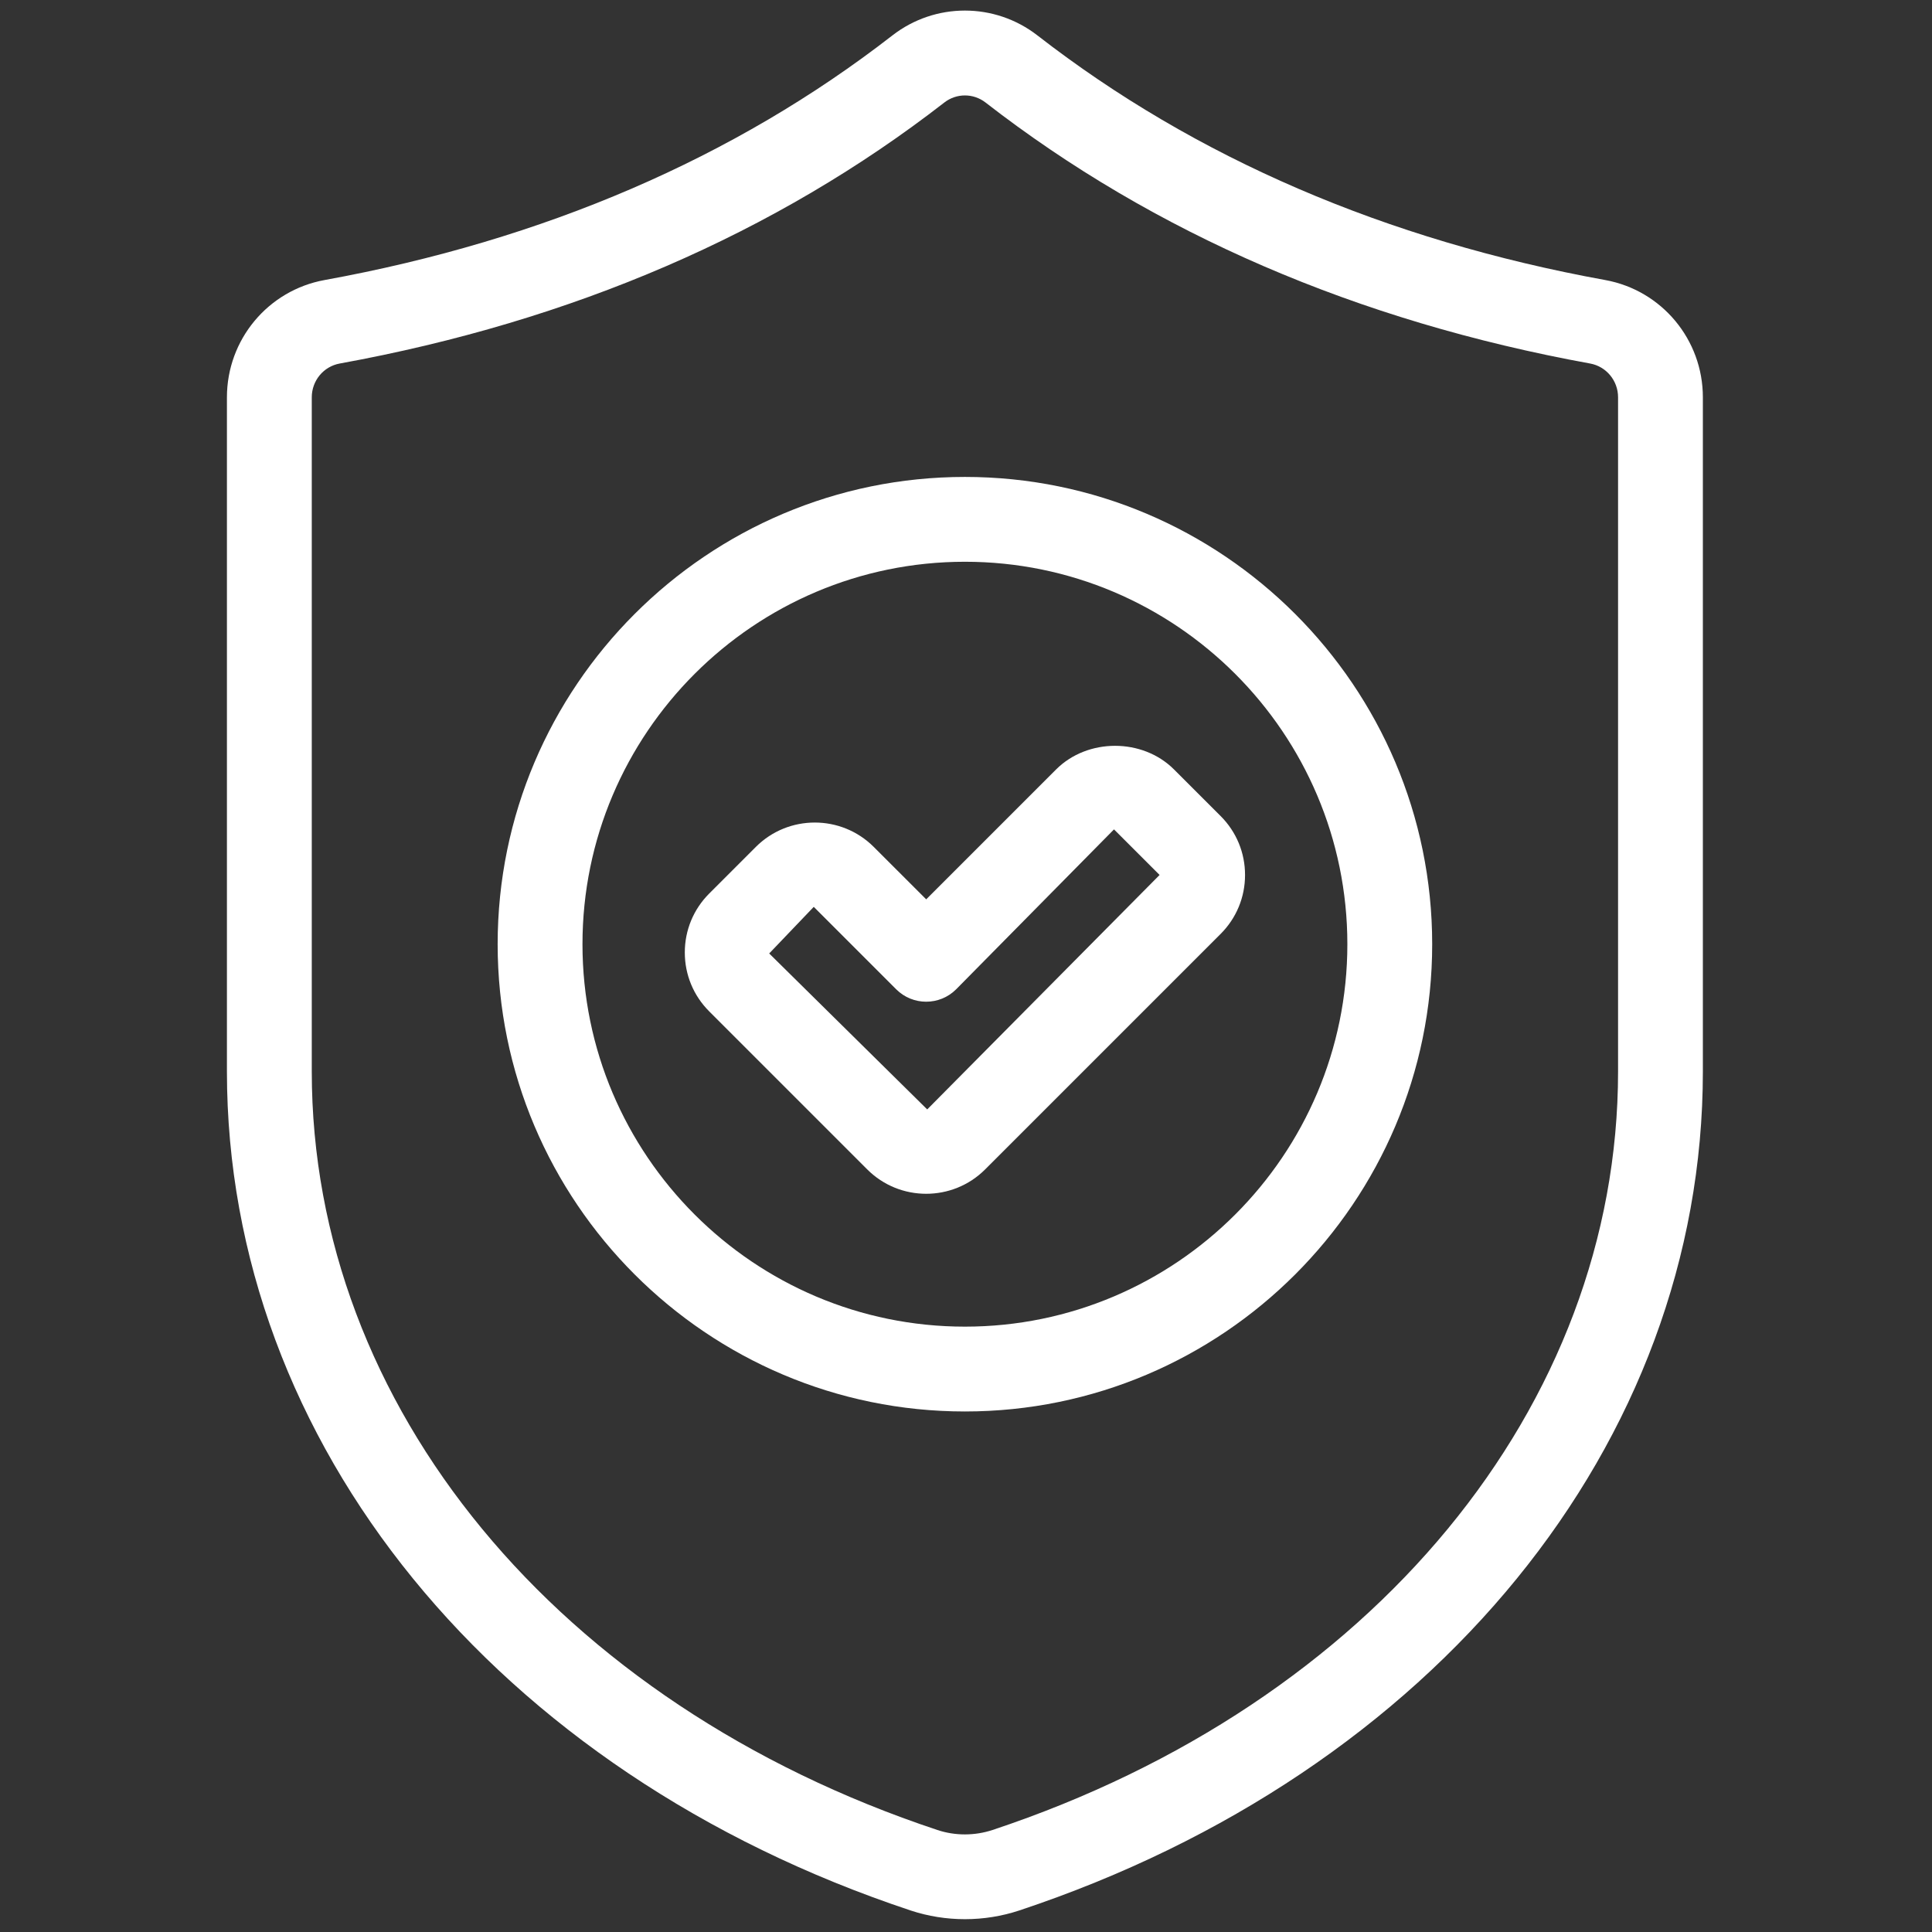
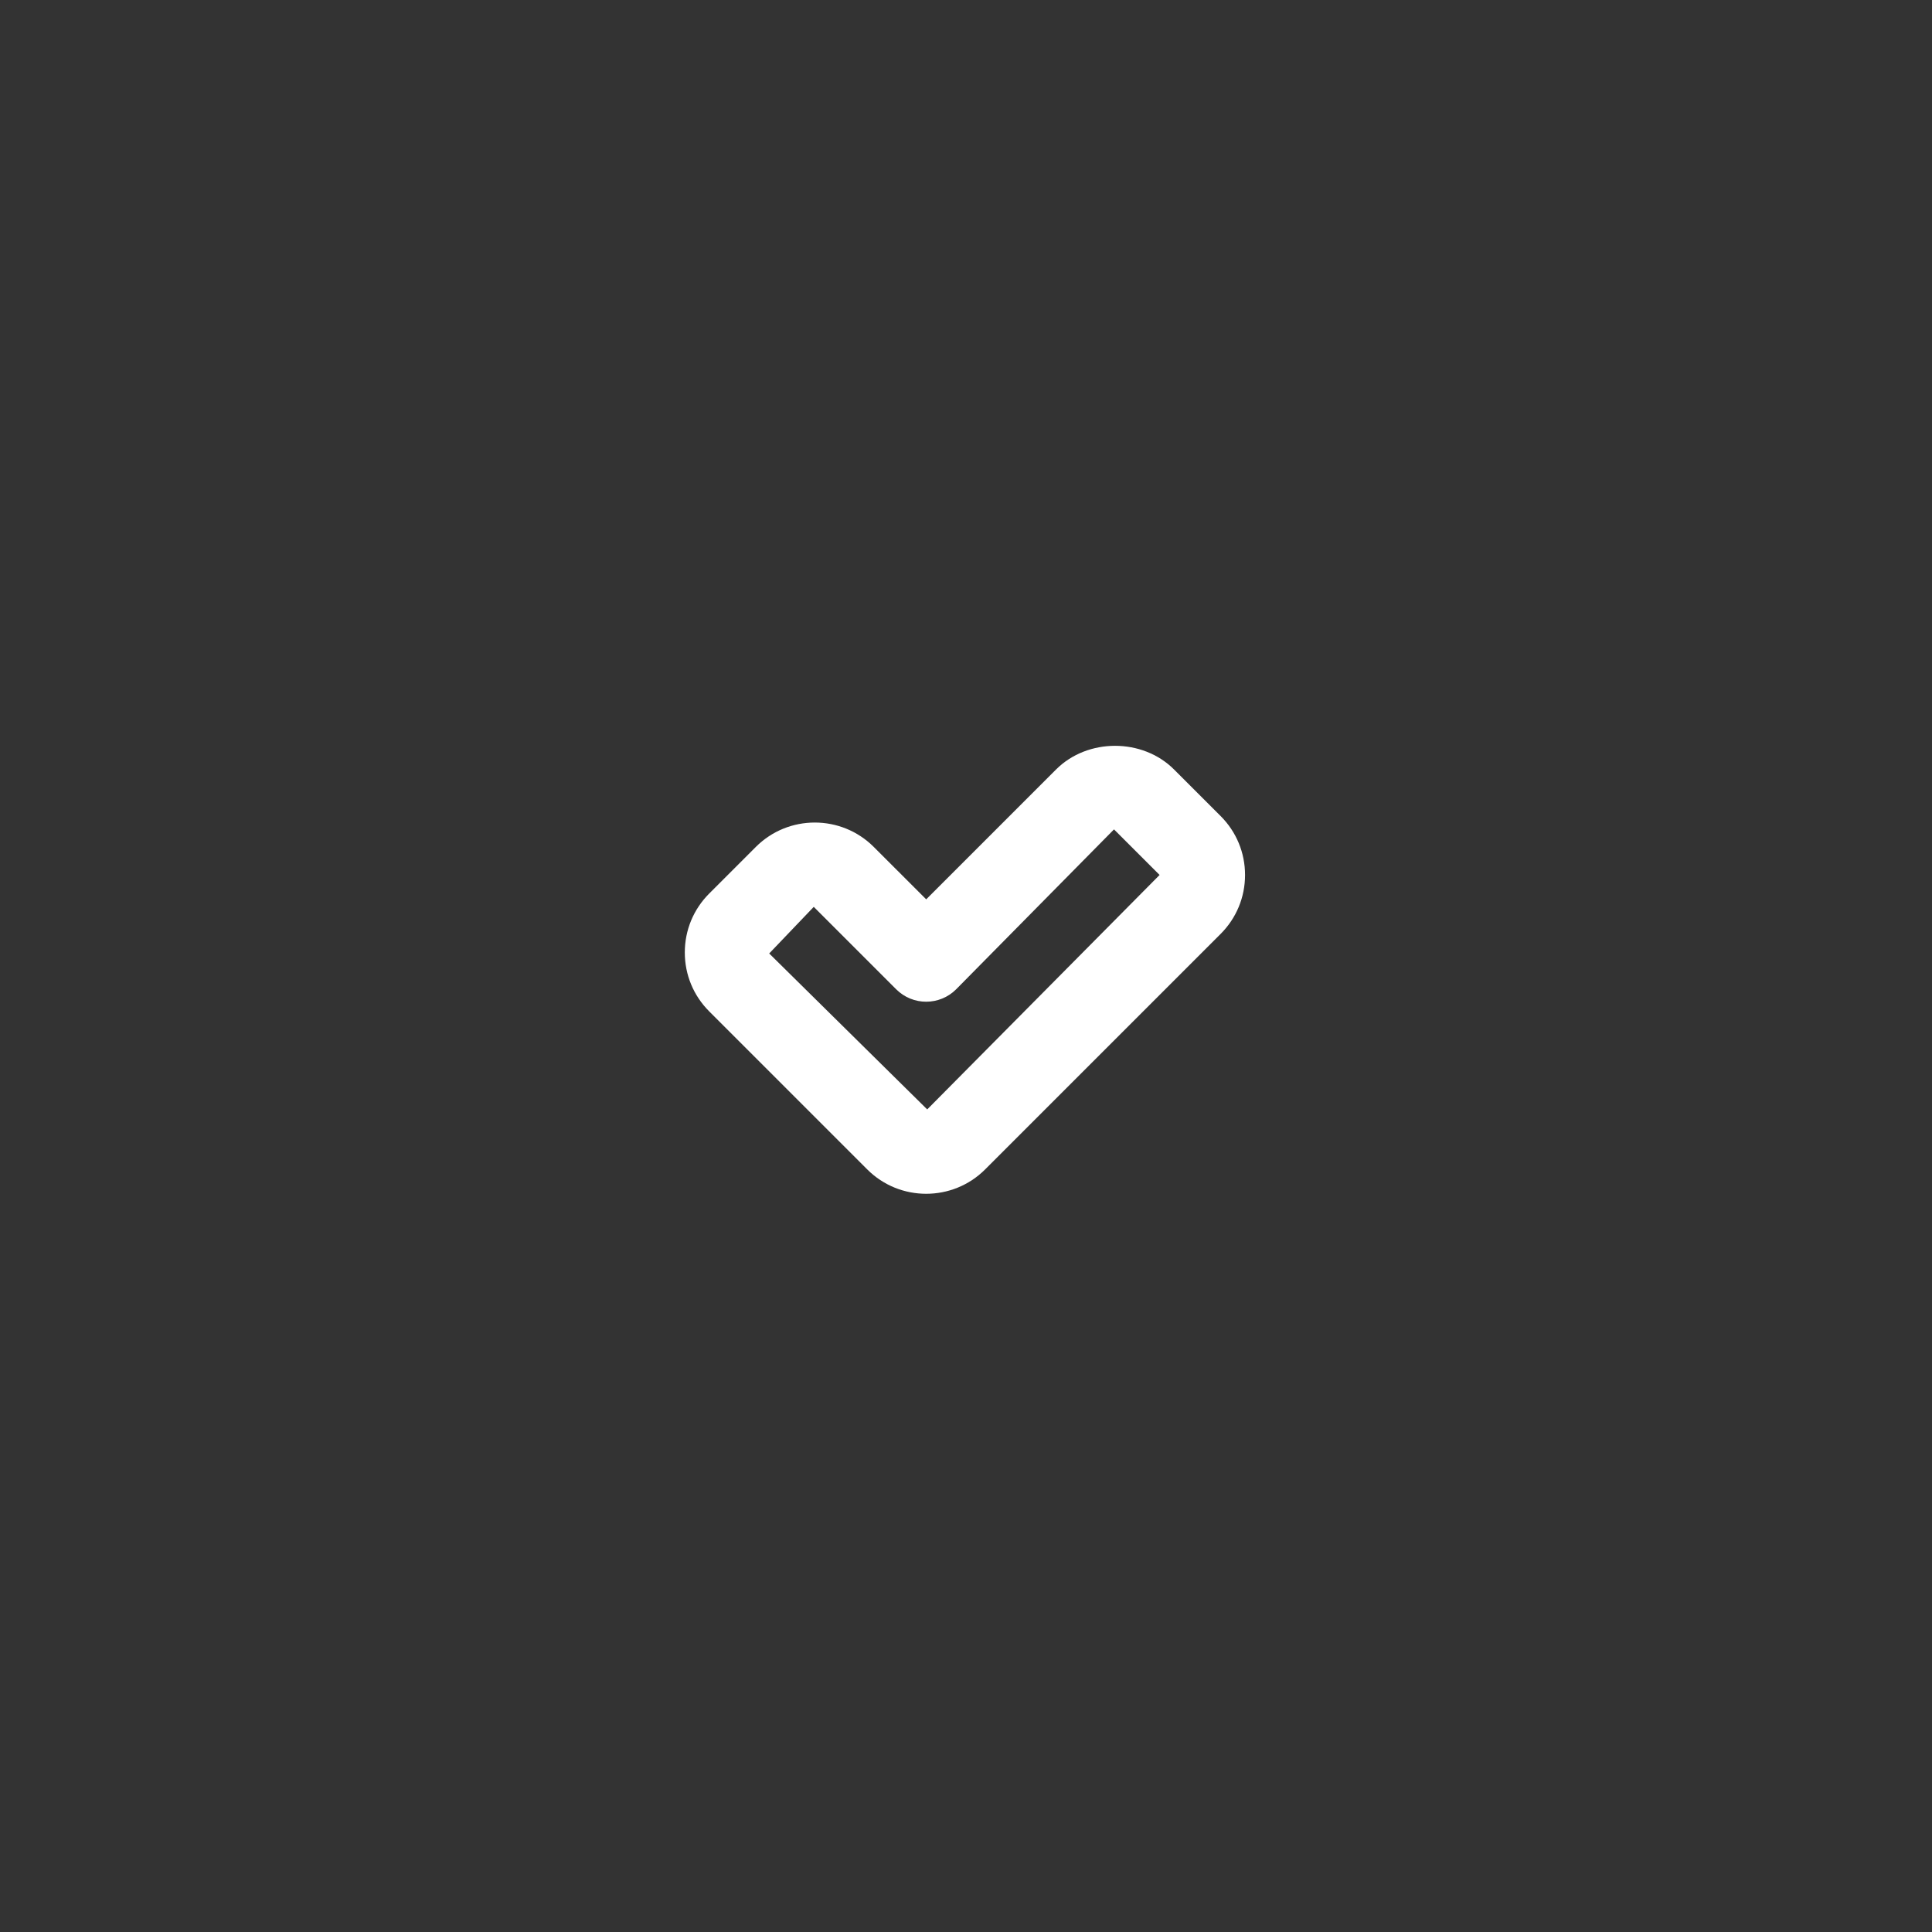
<svg xmlns="http://www.w3.org/2000/svg" version="1.1" width="76" height="76" viewBox="0 0 256 256" xml:space="preserve">
  <rect x="0" y="0" width="256" height="256" fill="#333333" stroke="none" />
  <defs />
  <g style="stroke: none; stroke-width: 0; stroke-dasharray: none; stroke-linecap: butt; stroke-linejoin: miter; stroke-miterlimit: 10; fill: none; fill-rule: nonzero; opacity: 1;" transform="translate(1.407 1.407) scale(2.81 2.81)">
-     <path d="M 45 89.998 c -0.867 0 -1.734 -0.137 -2.559 -0.41 c -19.586 -6.506 -32.241 -22.036 -32.241 -39.566 V 18.234 c 0 -2.718 1.936 -5.043 4.603 -5.529 l 0 0 c 10.332 -1.879 19.341 -5.76 26.775 -11.534 c 2.014 -1.564 4.828 -1.564 6.843 0 c 7.435 5.774 16.442 9.655 26.775 11.534 c 2.666 0.485 4.602 2.811 4.602 5.529 v 31.788 c 0 17.53 -12.654 33.061 -32.238 39.566 C 46.734 89.861 45.867 89.998 45 89.998 z M 15.519 16.641 c -0.764 0.139 -1.318 0.809 -1.318 1.593 v 31.788 c 0 15.776 11.58 29.817 29.5 35.77 c 0.837 0.279 1.76 0.277 2.6 0 c 17.919 -5.952 29.498 -19.993 29.498 -35.77 V 18.234 c 0 -0.784 -0.555 -1.455 -1.318 -1.593 c -10.972 -1.996 -20.564 -6.138 -28.512 -12.31 c -0.57 -0.441 -1.366 -0.442 -1.937 0 C 36.084 10.503 26.491 14.645 15.519 16.641 L 15.519 16.641 z" style="stroke: none; stroke-width: 1; stroke-dasharray: none; stroke-linecap: butt; stroke-linejoin: miter; stroke-miterlimit: 10; fill:#fff; fill-rule: nonzero; opacity: 1;" transform="matrix(1 0 0 1 0 0)" stroke-linecap="round" />
    <path d="M 43.173 55.792 c -1.007 0 -2.013 -0.383 -2.779 -1.149 l -7.451 -7.451 c -0.743 -0.742 -1.152 -1.729 -1.152 -2.779 s 0.409 -2.037 1.152 -2.78 l 2.198 -2.198 c 1.532 -1.532 4.026 -1.532 5.559 0 l 2.474 2.473 l 6.126 -6.126 c 1.484 -1.485 4.074 -1.485 5.559 0 l 2.199 2.198 v 0 c 0.742 0.742 1.151 1.729 1.151 2.779 s -0.409 2.037 -1.151 2.779 L 45.953 54.643 C 45.187 55.409 44.18 55.792 43.173 55.792 z M 37.872 42.262 l -2.101 2.198 l 7.451 7.354 l 10.958 -11.056 l -2.15 -2.149 l -7.443 7.54 c -0.78 0.781 -2.048 0.781 -2.828 0 L 37.872 42.262 z" style="stroke: none; stroke-width: 1; stroke-dasharray: none; stroke-linecap: butt; stroke-linejoin: miter; stroke-miterlimit: 10; fill:#fff; fill-rule: nonzero; opacity: 1;" transform="matrix(1 0 0 1 0 0)" stroke-linecap="round" />
-     <path d="M 45 66.057 c -12.15 0 -22.034 -9.884 -22.034 -22.034 S 32.85 21.989 45 21.989 c 12.149 0 22.034 9.884 22.034 22.034 S 57.149 66.057 45 66.057 z M 45 25.989 c -9.944 0 -18.034 8.09 -18.034 18.034 S 35.056 62.057 45 62.057 c 9.944 0 18.034 -8.09 18.034 -18.034 S 54.944 25.989 45 25.989 z" style="stroke: none; stroke-width: 1; stroke-dasharray: none; stroke-linecap: butt; stroke-linejoin: miter; stroke-miterlimit: 10; fill:#fff; fill-rule: nonzero; opacity: 1;" transform="matrix(1 0 0 1 0 0)" stroke-linecap="round" />
  </g>
</svg>